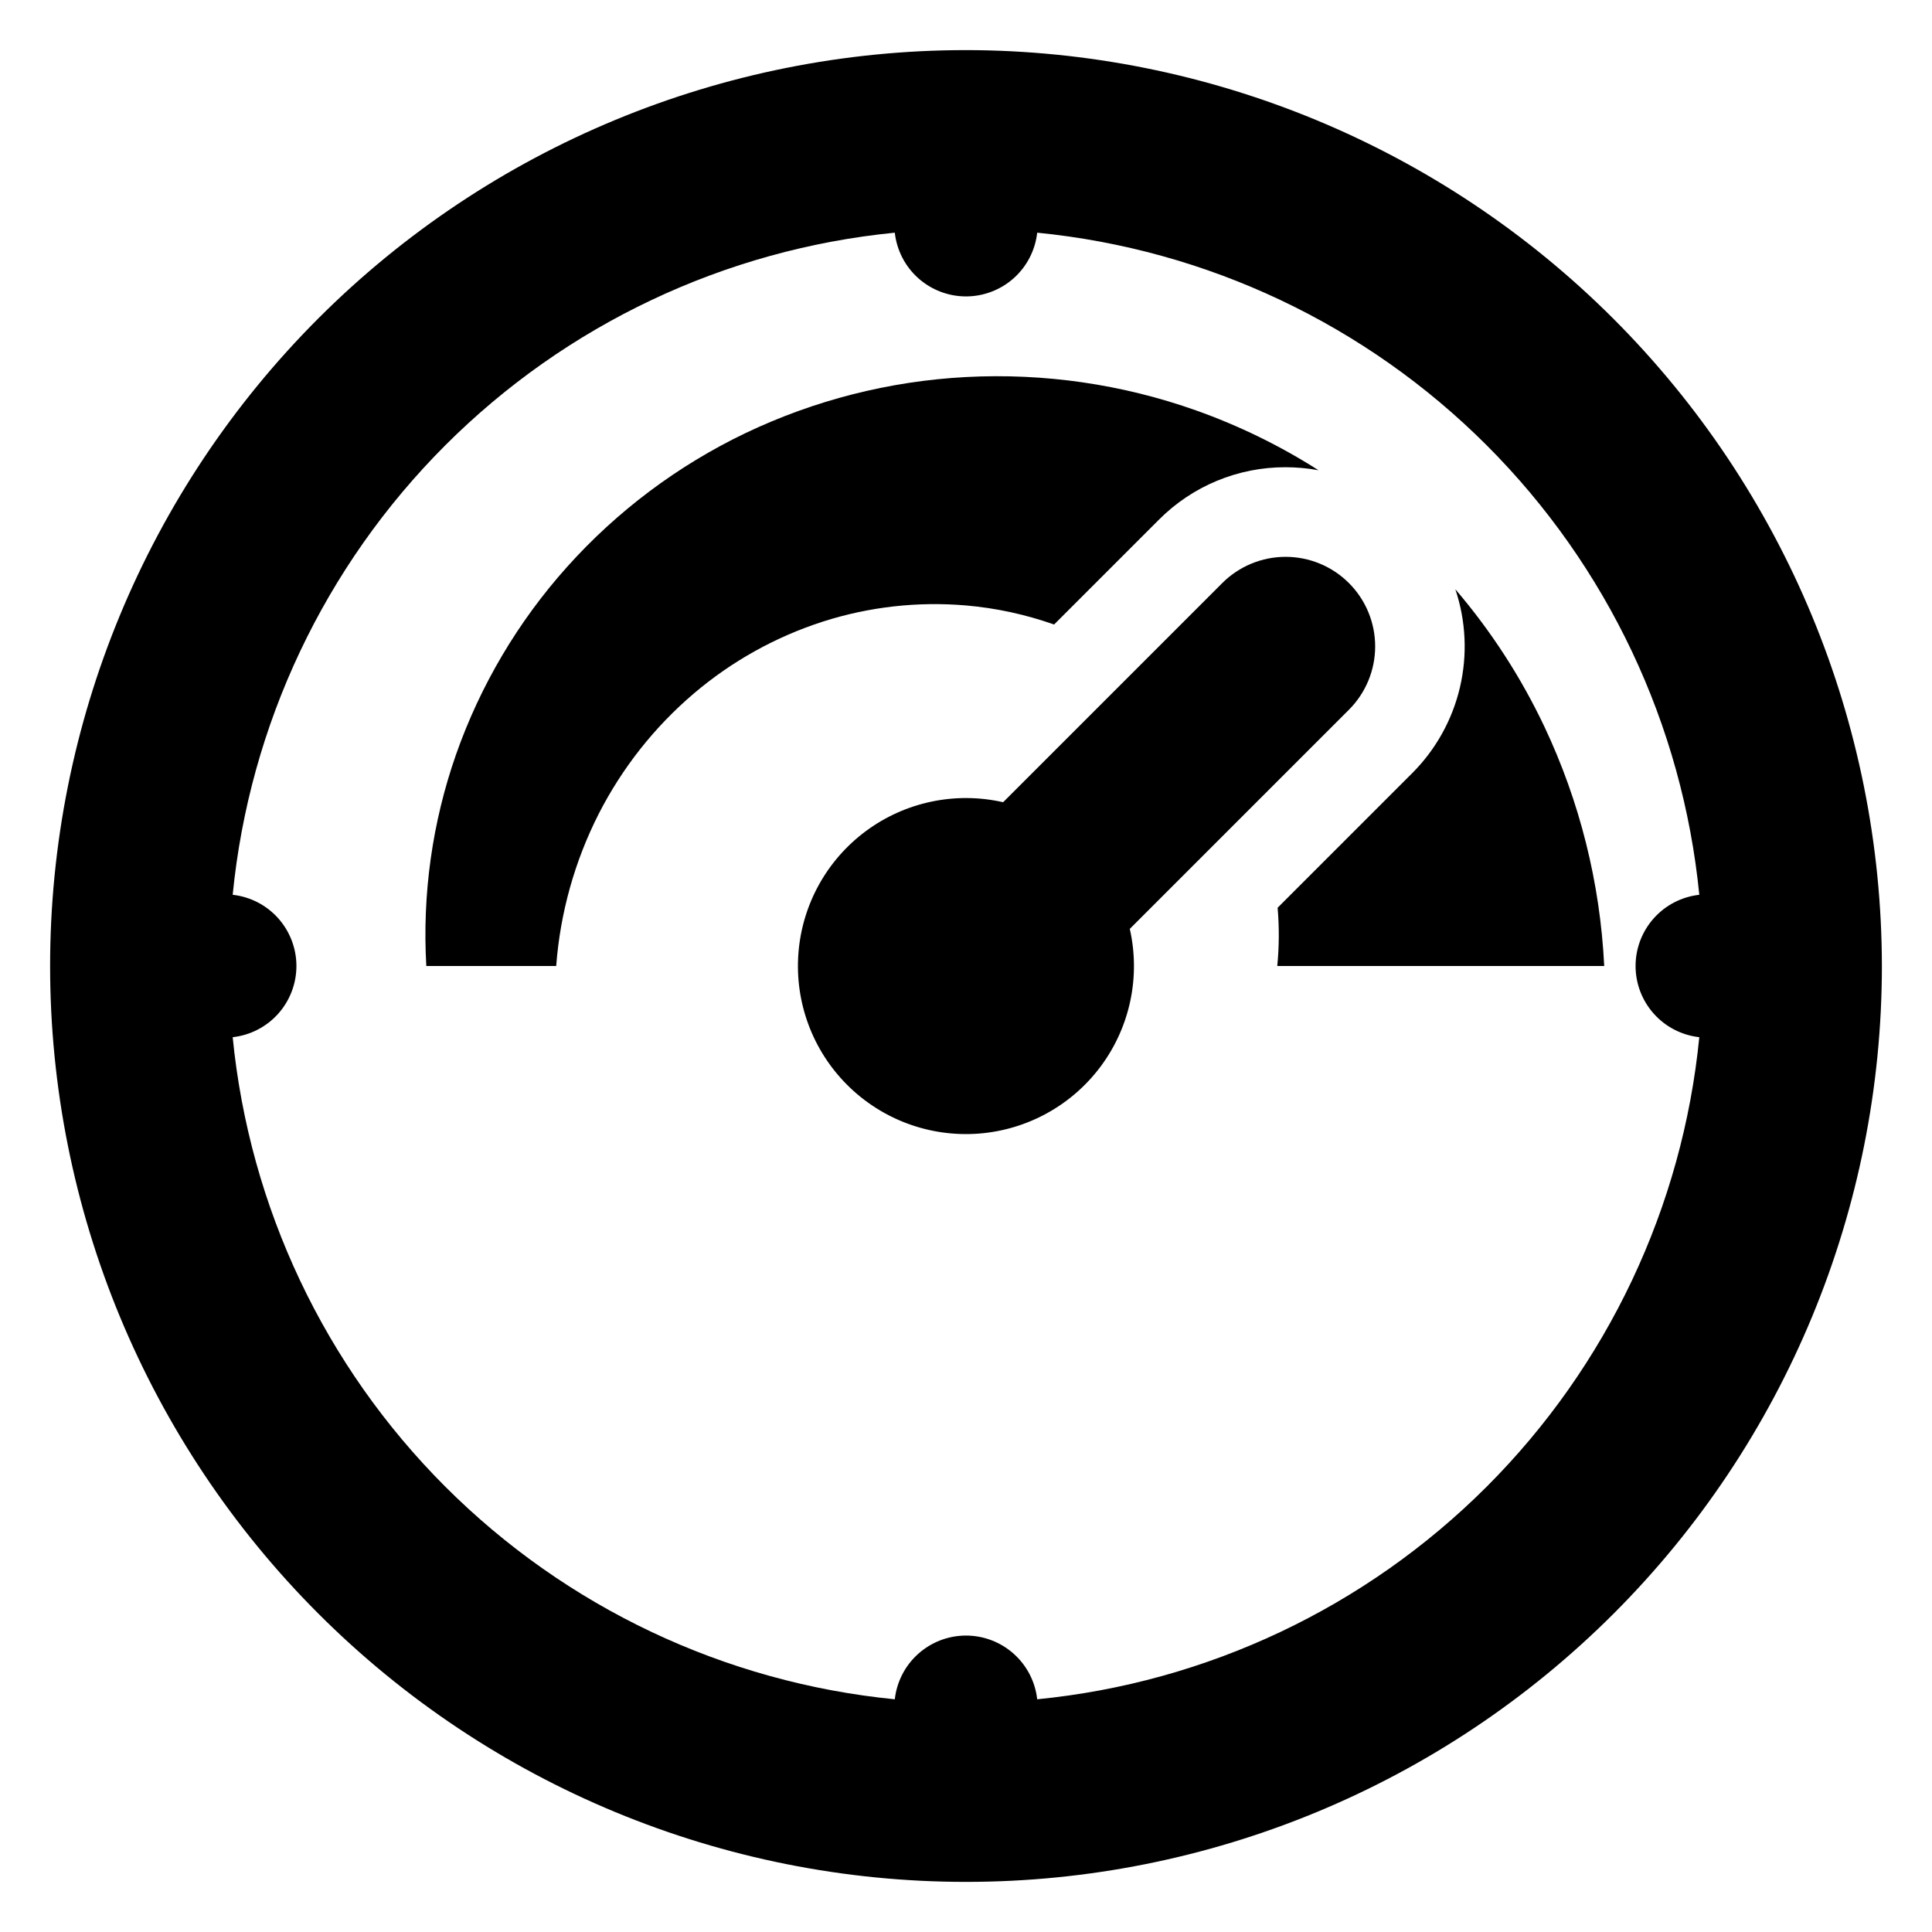
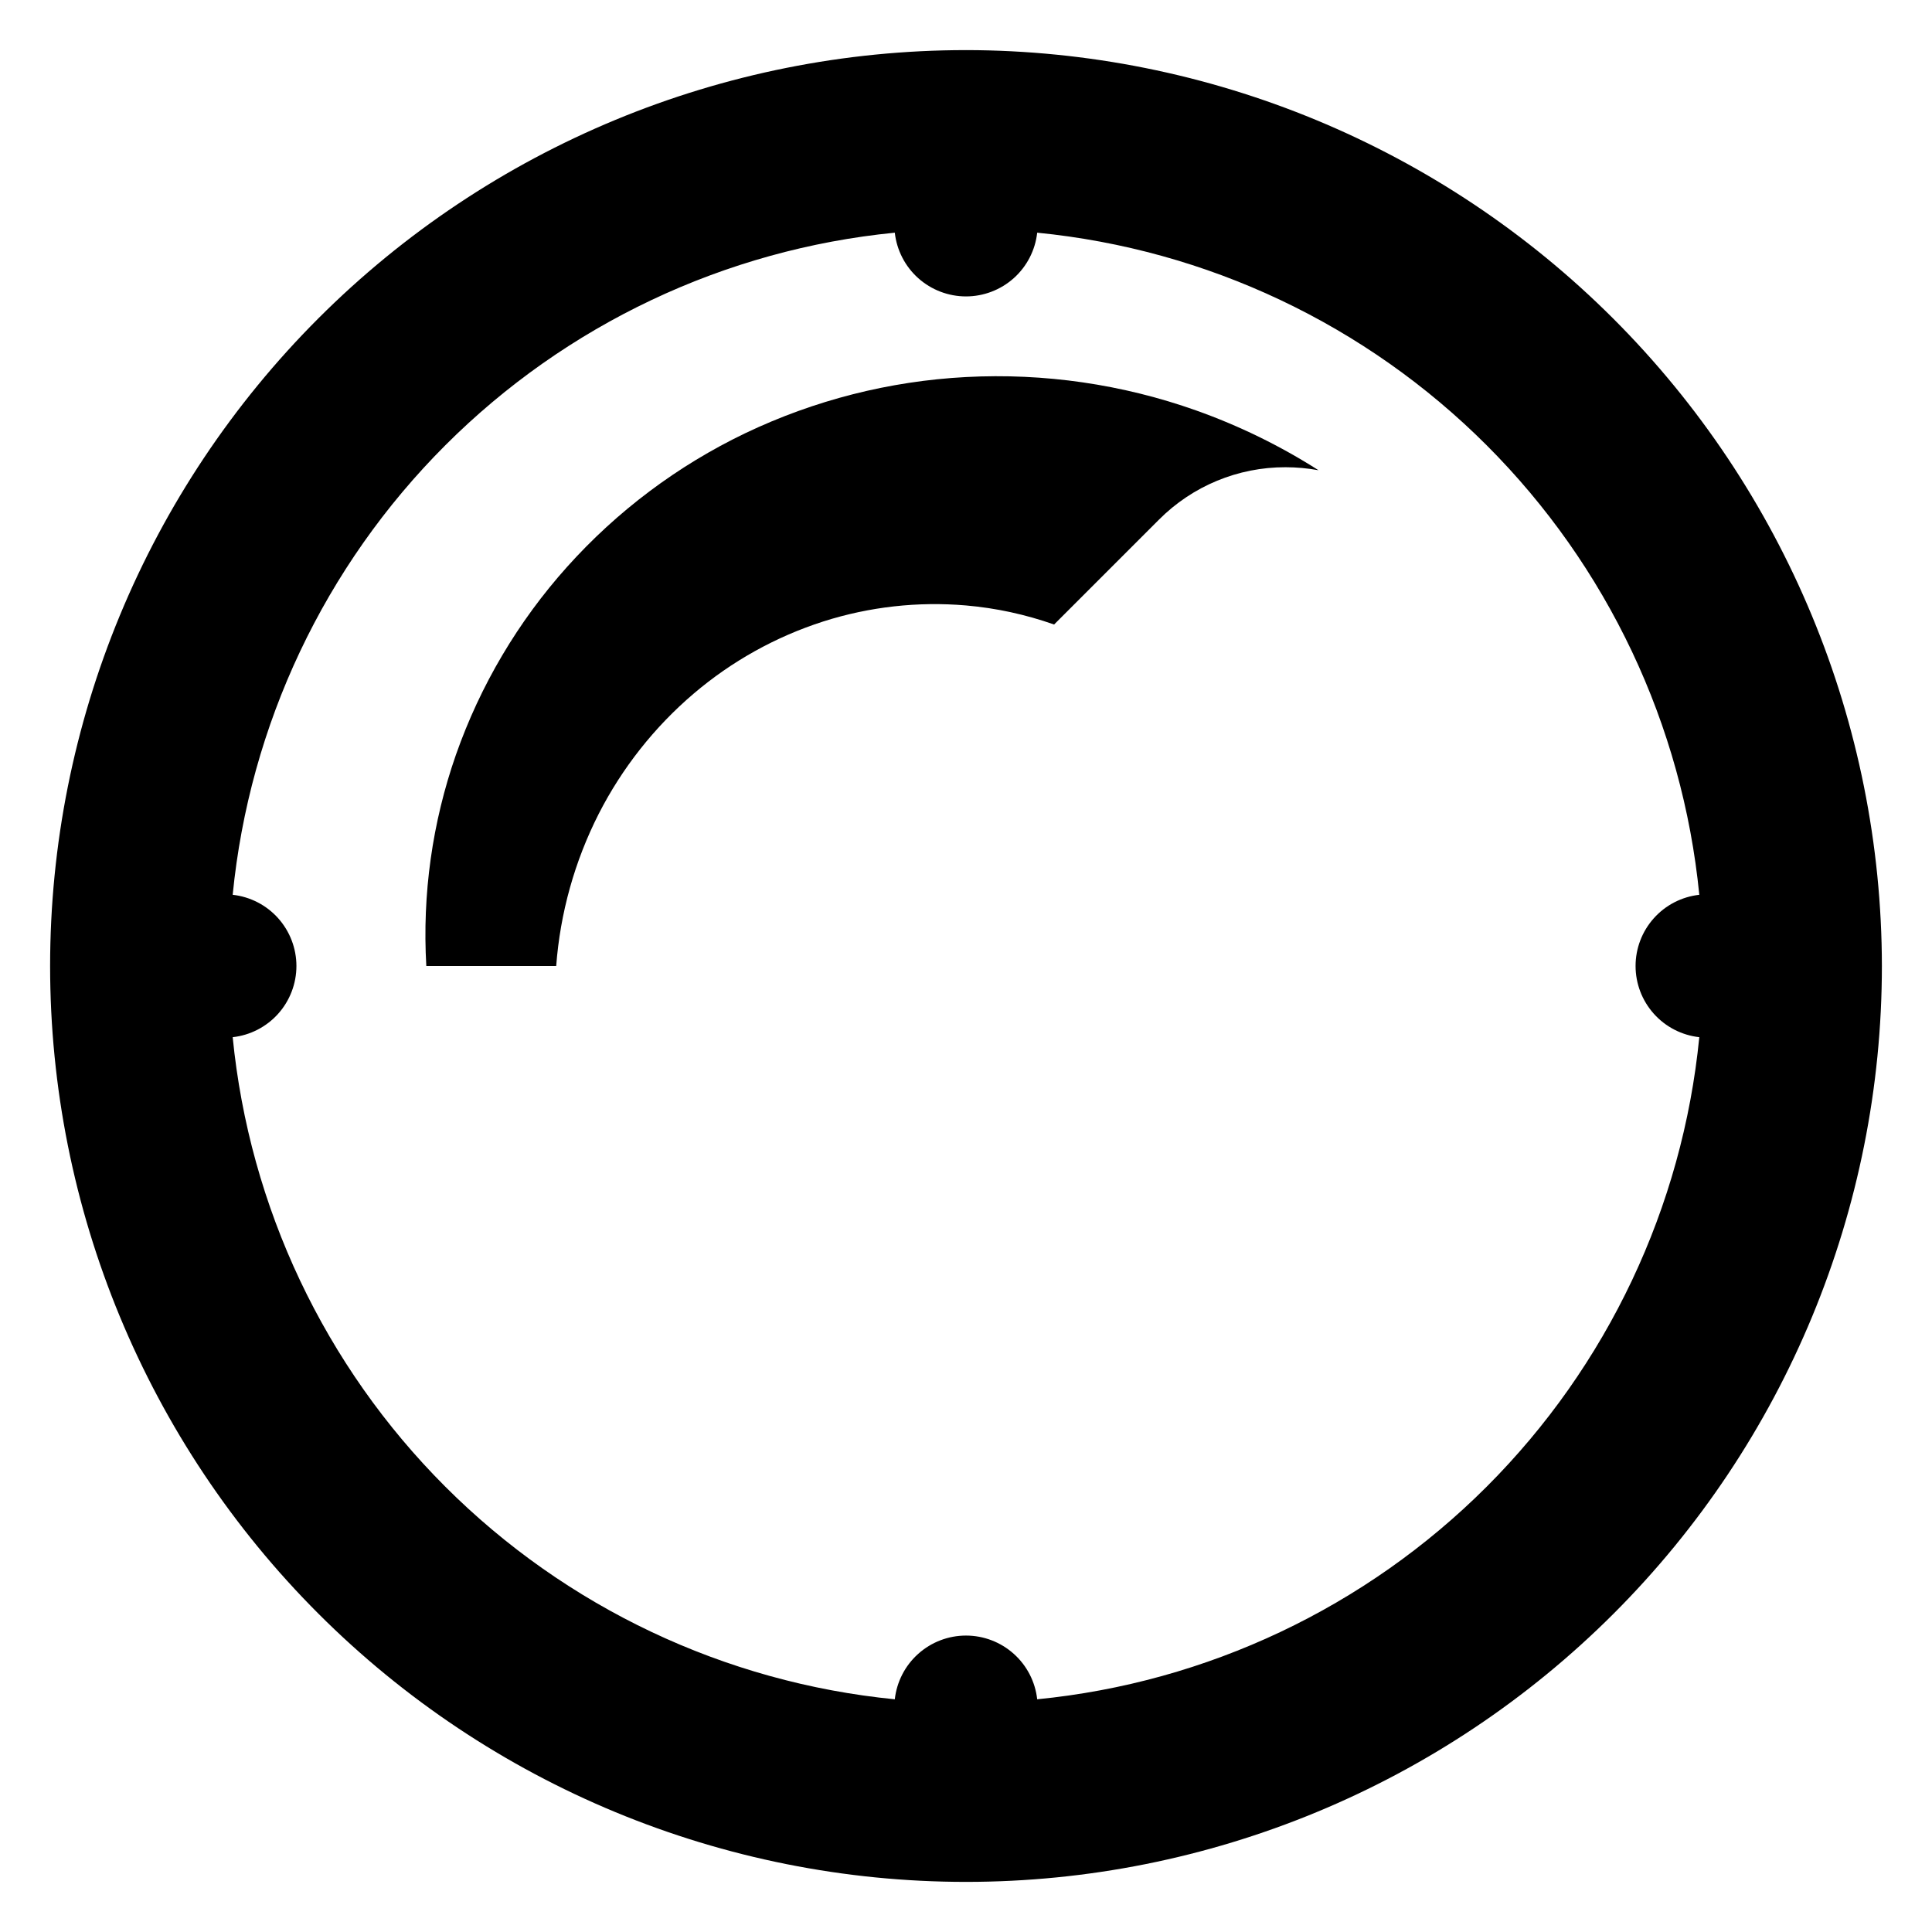
<svg xmlns="http://www.w3.org/2000/svg" fill="#000000" width="800px" height="800px" version="1.1" viewBox="144 144 512 512">
  <g>
    <path d="m400 157.28c-64.375 0-126.11 25.574-171.63 71.09-45.516 45.52-71.09 107.26-71.09 171.63 0 64.371 25.574 126.11 71.09 171.63 45.52 45.52 107.26 71.09 171.63 71.09 64.371 0 126.11-25.57 171.63-71.09 45.52-45.52 71.09-107.26 71.09-171.63-0.07-64.352-25.668-126.05-71.172-171.55-45.504-45.504-107.2-71.098-171.55-71.172zm18.867 437.05c-0.516-4.644-2.727-8.934-6.207-12.047-3.481-3.117-7.988-4.84-12.66-4.84s-9.18 1.723-12.66 4.84c-3.484 3.113-5.691 7.402-6.211 12.047-45.027-4.438-87.125-24.348-119.12-56.344-31.996-31.992-51.906-74.09-56.344-119.12 4.644-0.516 8.934-2.727 12.051-6.207 3.113-3.481 4.836-7.988 4.84-12.66-0.004-4.672-1.727-9.18-4.84-12.66-3.117-3.484-7.406-5.691-12.051-6.211 4.438-45.027 24.348-87.125 56.344-119.12 31.992-31.996 74.09-51.906 119.12-56.344 0.52 4.644 2.727 8.934 6.211 12.051 3.481 3.113 7.988 4.836 12.66 4.84 4.672-0.004 9.176-1.727 12.66-4.84 3.481-3.117 5.691-7.406 6.207-12.051 45.027 4.438 87.125 24.348 119.12 56.344 31.996 31.992 51.906 74.09 56.344 119.12-4.644 0.52-8.934 2.727-12.047 6.211-3.117 3.481-4.84 7.988-4.84 12.66s1.723 9.18 4.84 12.66c3.113 3.481 7.402 5.691 12.047 6.207-4.438 45.027-24.348 87.125-56.344 119.12-31.992 31.996-74.09 51.906-119.12 56.344z" />
-     <path d="m501.48 332.09c4.453-4.453 6.953-10.488 6.953-16.785 0-6.297-2.5-12.336-6.953-16.785-4.449-4.453-10.488-6.953-16.785-6.953-6.293 0-12.332 2.5-16.785 6.953l-58.074 58.074c-12.641-2.867-25.902-0.086-36.324 7.621-10.422 7.703-16.969 19.566-17.93 32.492-0.965 12.926 3.75 25.629 12.918 34.793 9.164 9.168 21.867 13.883 34.793 12.922 12.926-0.965 24.789-7.512 32.496-17.934 7.703-10.422 10.484-23.684 7.617-36.324z" />
    <path d="m400 304.45c7.965 0.691 15.809 2.391 23.344 5.055l27.773-27.773c8.887-8.934 20.977-13.945 33.578-13.91 2.926 0.004 5.848 0.27 8.723 0.797-10.176-6.488-21.055-11.801-32.426-15.844-19.551-6.941-40.277-9.949-60.992-8.855-20.285 1.07-40.16 6.129-58.492 14.883-17.926 8.598-33.984 20.645-47.25 35.453-12.98 14.484-22.98 31.391-29.422 49.742-6.281 17.969-8.953 36.996-7.859 56h34.422c1.055-14.051 4.883-27.75 11.262-40.309 6.211-12.172 14.762-23.004 25.164-31.867 10.082-8.586 21.762-15.09 34.371-19.133 12.199-3.891 25.047-5.332 37.805-4.238z" />
-     <path d="m529.68 300.16c2.816 8.379 3.238 17.379 1.223 25.984-2.016 8.609-6.394 16.484-12.641 22.738l-35.68 35.68c0.445 5.137 0.414 10.305-0.094 15.441h86.645c-1.074-22.004-6.469-43.582-15.883-63.5-6.215-13.105-14.141-25.324-23.57-36.344z" />
  </g>
</svg>